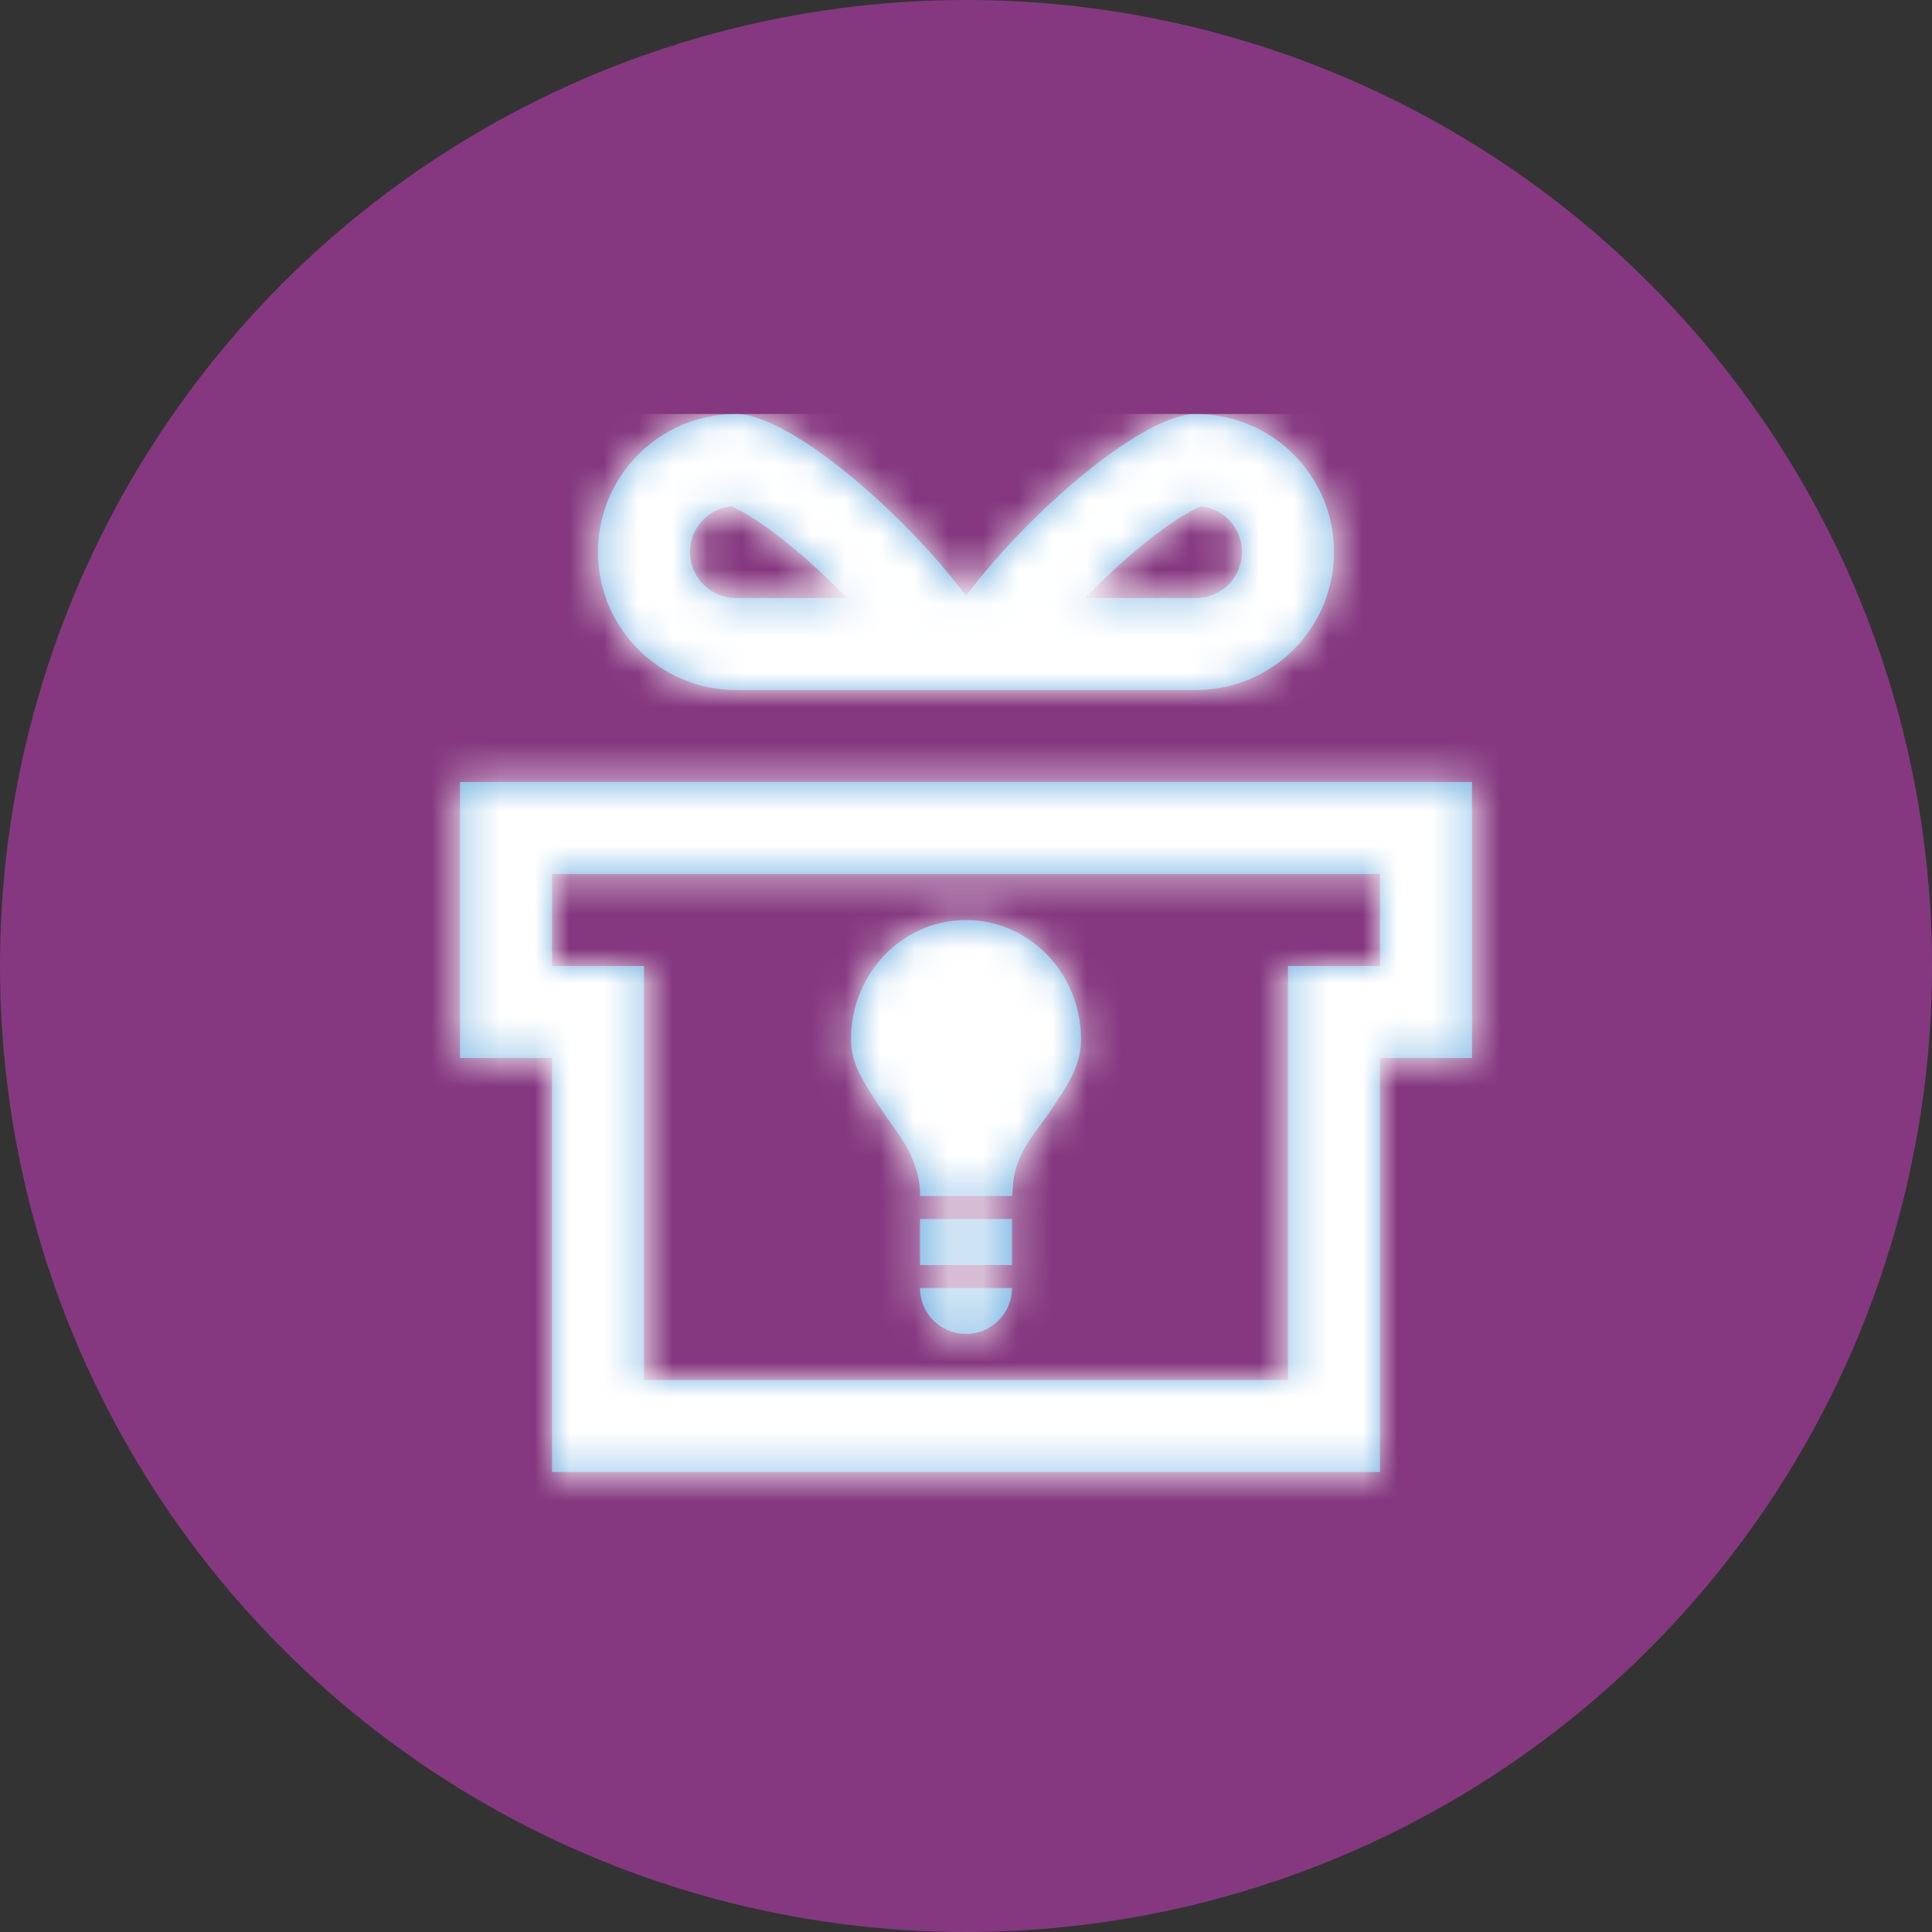
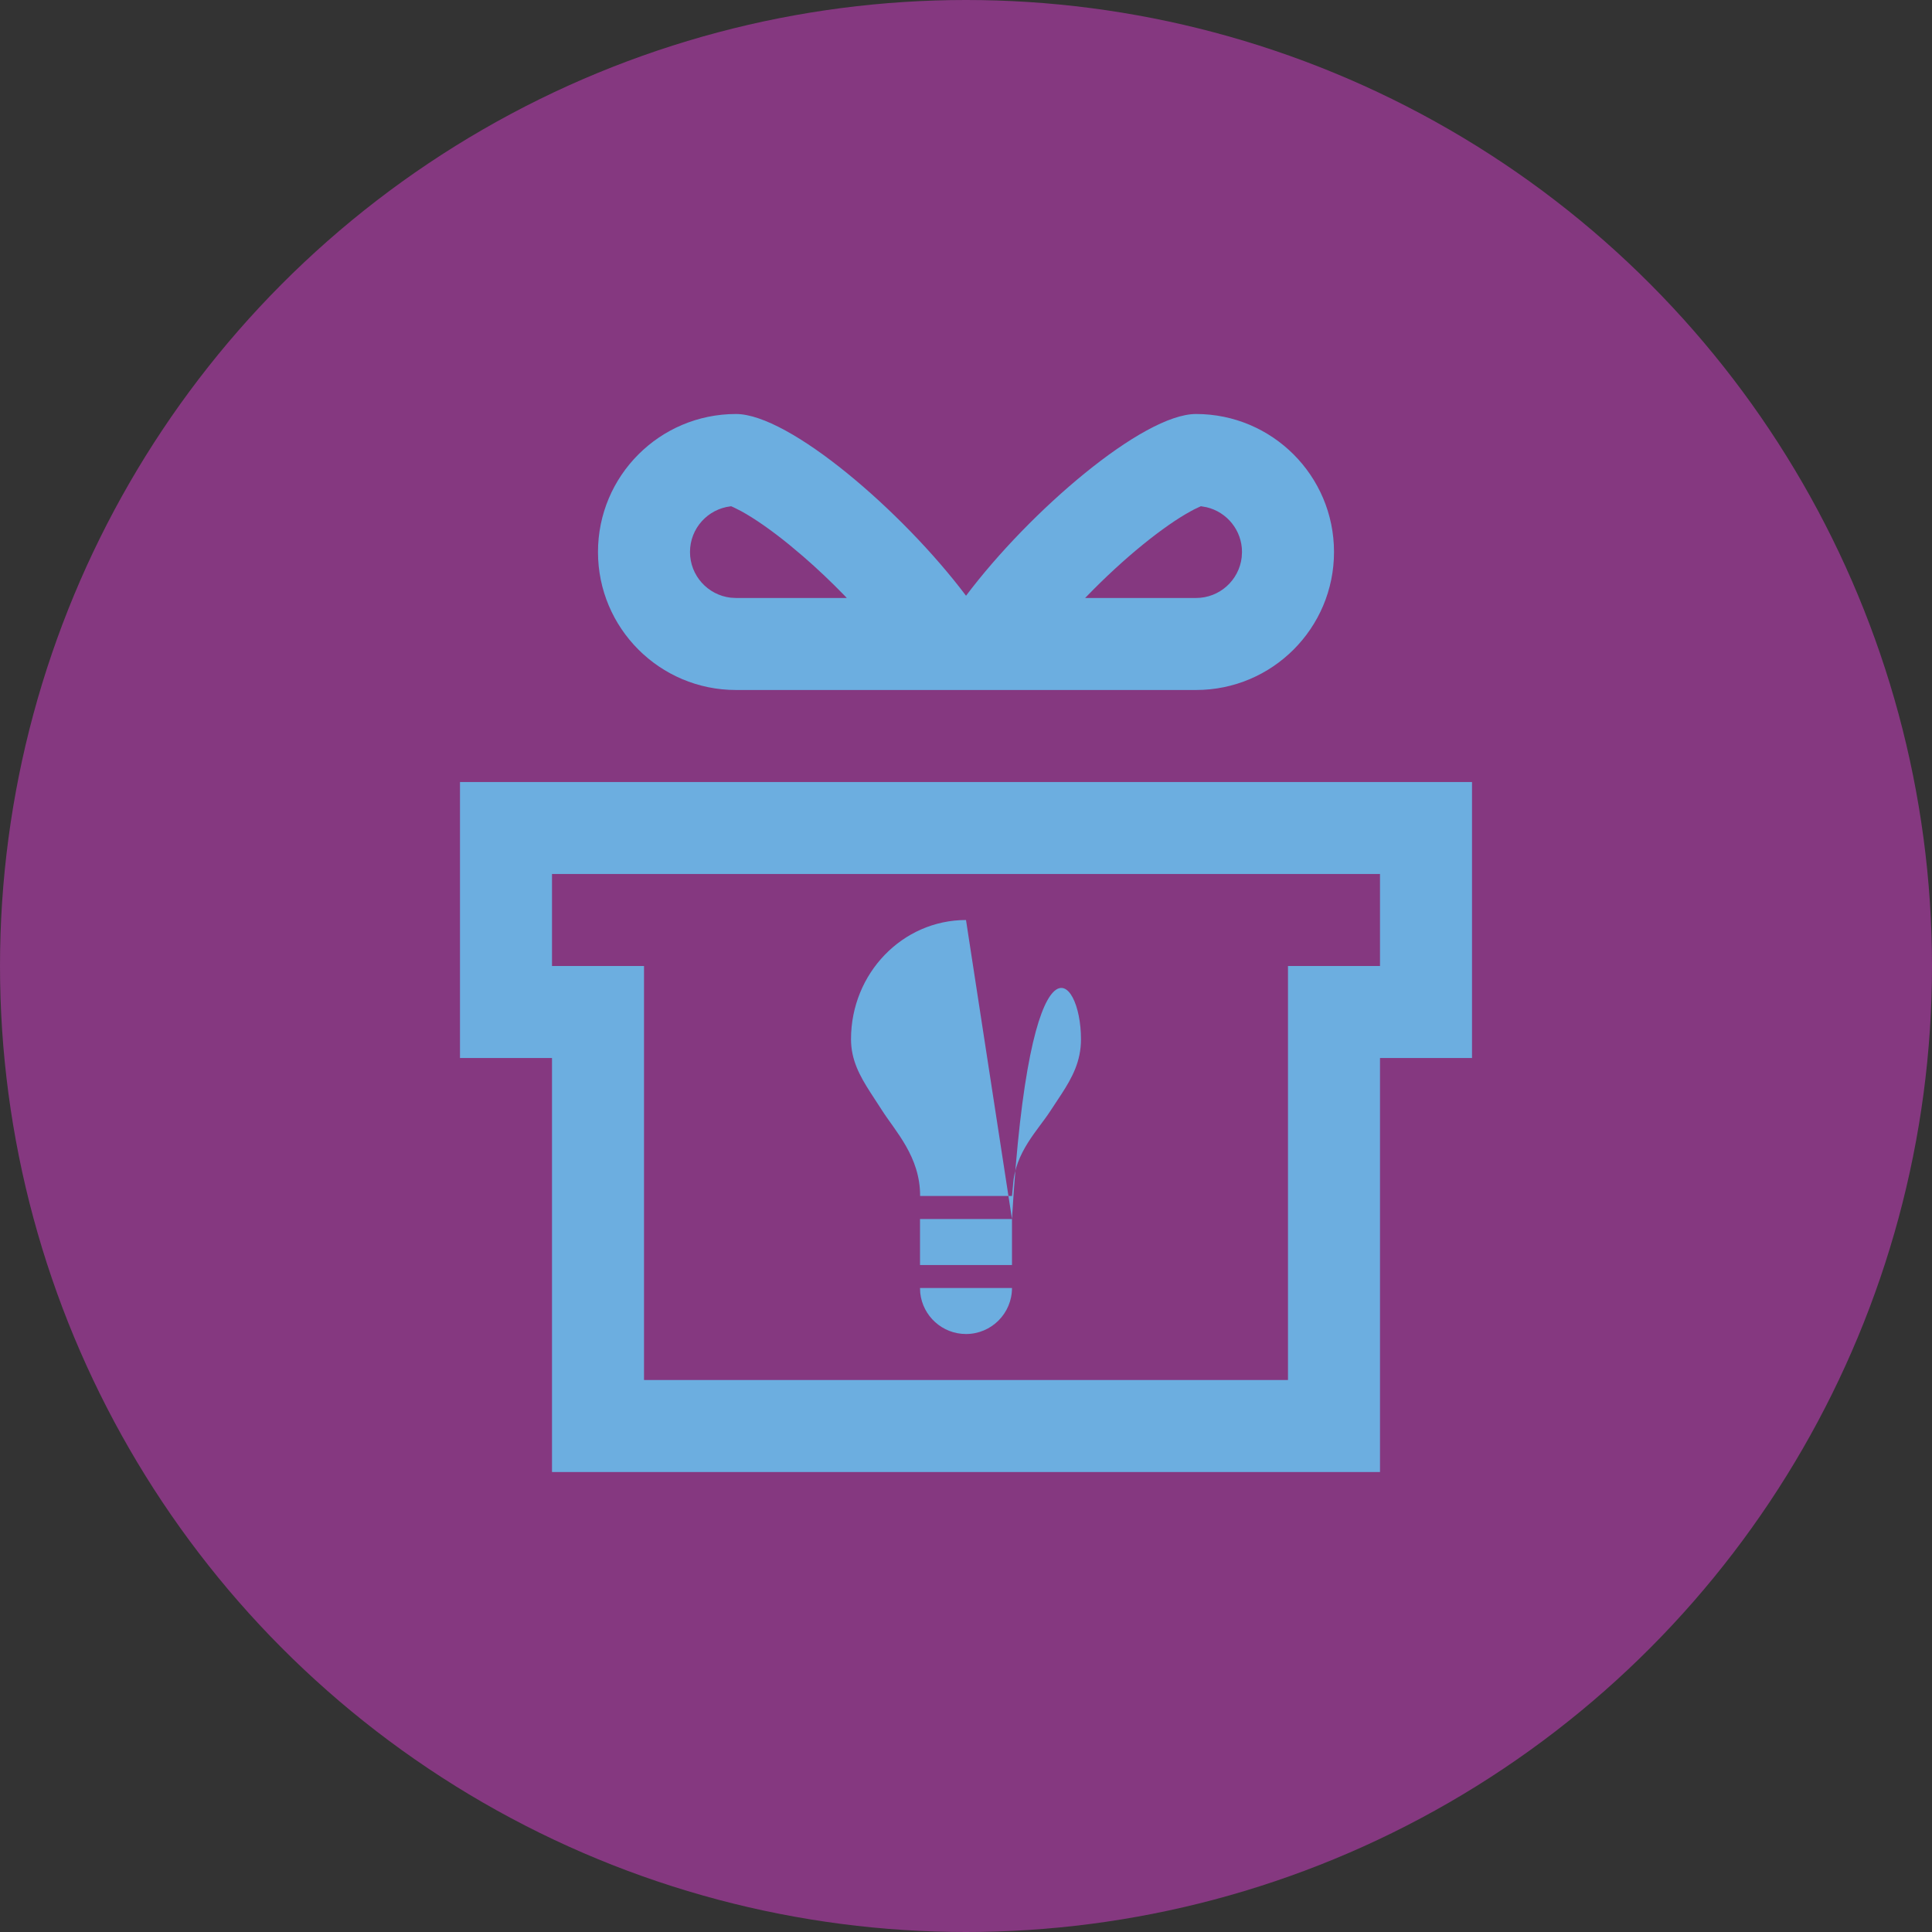
<svg xmlns="http://www.w3.org/2000/svg" xmlns:xlink="http://www.w3.org/1999/xlink" width="56px" height="56px" viewBox="0 0 56 56" version="1.1">
  <rect x="0" y="0" width="56" height="56" fill="#333333" stroke="none" />
  <title>Rewards icon</title>
  <defs>
-     <path d="M30.667,10.667 L30.667,18.667 L28,18.667 L28,30.667 L4,30.667 L4,18.667 L1.333,18.667 L1.333,10.667 L30.667,10.667 Z M28,13.333 L4,13.333 L4,16 L6.667,16 L6.667,28 L25.333,28 L25.333,16 L28,16 L28,13.333 Z M17.333,25.333 C17.333,26.07 16.736,26.667 16,26.667 C15.313,26.667 14.747,26.147 14.674,25.479 L14.667,25.333 L17.333,25.333 Z M17.333,23.333 L17.333,24.667 L14.667,24.667 L14.667,23.333 L17.333,23.333 Z M16,14.667 C17.841,14.667 19.333,16.214 19.333,18.122 C19.333,18.764 19.078,19.234 18.768,19.712 L18.447,20.199 C18.087,20.757 17.418,21.398 17.362,22.366 L17.333,22.667 L14.67,22.667 C14.674,21.526 13.949,20.79 13.553,20.164 L13.232,19.67 C12.922,19.188 12.667,18.726 12.667,18.122 C12.667,16.214 14.159,14.667 16,14.667 Z M22.667,0 C24.876,0 26.667,1.791 26.667,4 C26.667,6.209 24.876,8 22.667,8 L9.333,8 C7.124,8 5.333,6.209 5.333,4 C5.333,1.791 7.124,0 9.333,0 C10.874,0 14.155,2.815 16.001,5.268 C17.845,2.815 21.126,0 22.667,0 Z M9.191,2.673 L9.178,2.676 C8.515,2.753 8,3.316 8,4 C8,4.684 8.515,5.247 9.178,5.324 L9.333,5.333 L12.545,5.333 L12.483,5.267 C12.096,4.868 11.688,4.481 11.279,4.127 L10.871,3.784 C10.35,3.361 9.871,3.028 9.487,2.818 L9.28,2.713 L9.191,2.673 Z M22.808,2.673 L22.623,2.76 C22.589,2.778 22.552,2.797 22.514,2.818 C22.129,3.028 21.65,3.361 21.129,3.784 C20.587,4.224 20.034,4.735 19.518,5.266 L19.453,5.333 L22.667,5.333 C23.35,5.333 23.914,4.819 23.991,4.155 L24,4 C24,3.369 23.561,2.84 22.972,2.702 L22.808,2.673 Z" id="path-1" />
+     <path d="M30.667,10.667 L30.667,18.667 L28,18.667 L28,30.667 L4,30.667 L4,18.667 L1.333,18.667 L1.333,10.667 L30.667,10.667 Z M28,13.333 L4,13.333 L4,16 L6.667,16 L6.667,28 L25.333,28 L25.333,16 L28,16 L28,13.333 Z M17.333,25.333 C17.333,26.07 16.736,26.667 16,26.667 C15.313,26.667 14.747,26.147 14.674,25.479 L14.667,25.333 L17.333,25.333 Z M17.333,23.333 L17.333,24.667 L14.667,24.667 L14.667,23.333 L17.333,23.333 Z C17.841,14.667 19.333,16.214 19.333,18.122 C19.333,18.764 19.078,19.234 18.768,19.712 L18.447,20.199 C18.087,20.757 17.418,21.398 17.362,22.366 L17.333,22.667 L14.67,22.667 C14.674,21.526 13.949,20.79 13.553,20.164 L13.232,19.67 C12.922,19.188 12.667,18.726 12.667,18.122 C12.667,16.214 14.159,14.667 16,14.667 Z M22.667,0 C24.876,0 26.667,1.791 26.667,4 C26.667,6.209 24.876,8 22.667,8 L9.333,8 C7.124,8 5.333,6.209 5.333,4 C5.333,1.791 7.124,0 9.333,0 C10.874,0 14.155,2.815 16.001,5.268 C17.845,2.815 21.126,0 22.667,0 Z M9.191,2.673 L9.178,2.676 C8.515,2.753 8,3.316 8,4 C8,4.684 8.515,5.247 9.178,5.324 L9.333,5.333 L12.545,5.333 L12.483,5.267 C12.096,4.868 11.688,4.481 11.279,4.127 L10.871,3.784 C10.35,3.361 9.871,3.028 9.487,2.818 L9.28,2.713 L9.191,2.673 Z M22.808,2.673 L22.623,2.76 C22.589,2.778 22.552,2.797 22.514,2.818 C22.129,3.028 21.65,3.361 21.129,3.784 C20.587,4.224 20.034,4.735 19.518,5.266 L19.453,5.333 L22.667,5.333 C23.35,5.333 23.914,4.819 23.991,4.155 L24,4 C24,3.369 23.561,2.84 22.972,2.702 L22.808,2.673 Z" id="path-1" />
  </defs>
  <g id="Plan-details" stroke="none" stroke-width="1" fill="none" fill-rule="evenodd">
    <g id="Features" transform="translate(-1191, -1670)">
      <g id="Rewards-icon" transform="translate(1191, 1670)">
        <circle id="Oval" fill="#853880" cx="28" cy="28" r="28" />
        <g id="icon/services-boilersAndHeating" transform="translate(12, 12)">
          <mask id="mask-2" fill="white">
            <use xlink:href="#path-1" />
          </mask>
          <use id="Combined-Shape" fill="#6CAEE0" fill-rule="nonzero" xlink:href="#path-1" />
          <g id="Group" mask="url(#mask-2)" fill="#FFFFFF">
            <g id="colours/secondary/bge-lightTurquoise">
-               <rect id="Background" x="0" y="0" width="32" height="32" />
-             </g>
+               </g>
          </g>
        </g>
      </g>
    </g>
  </g>
</svg>